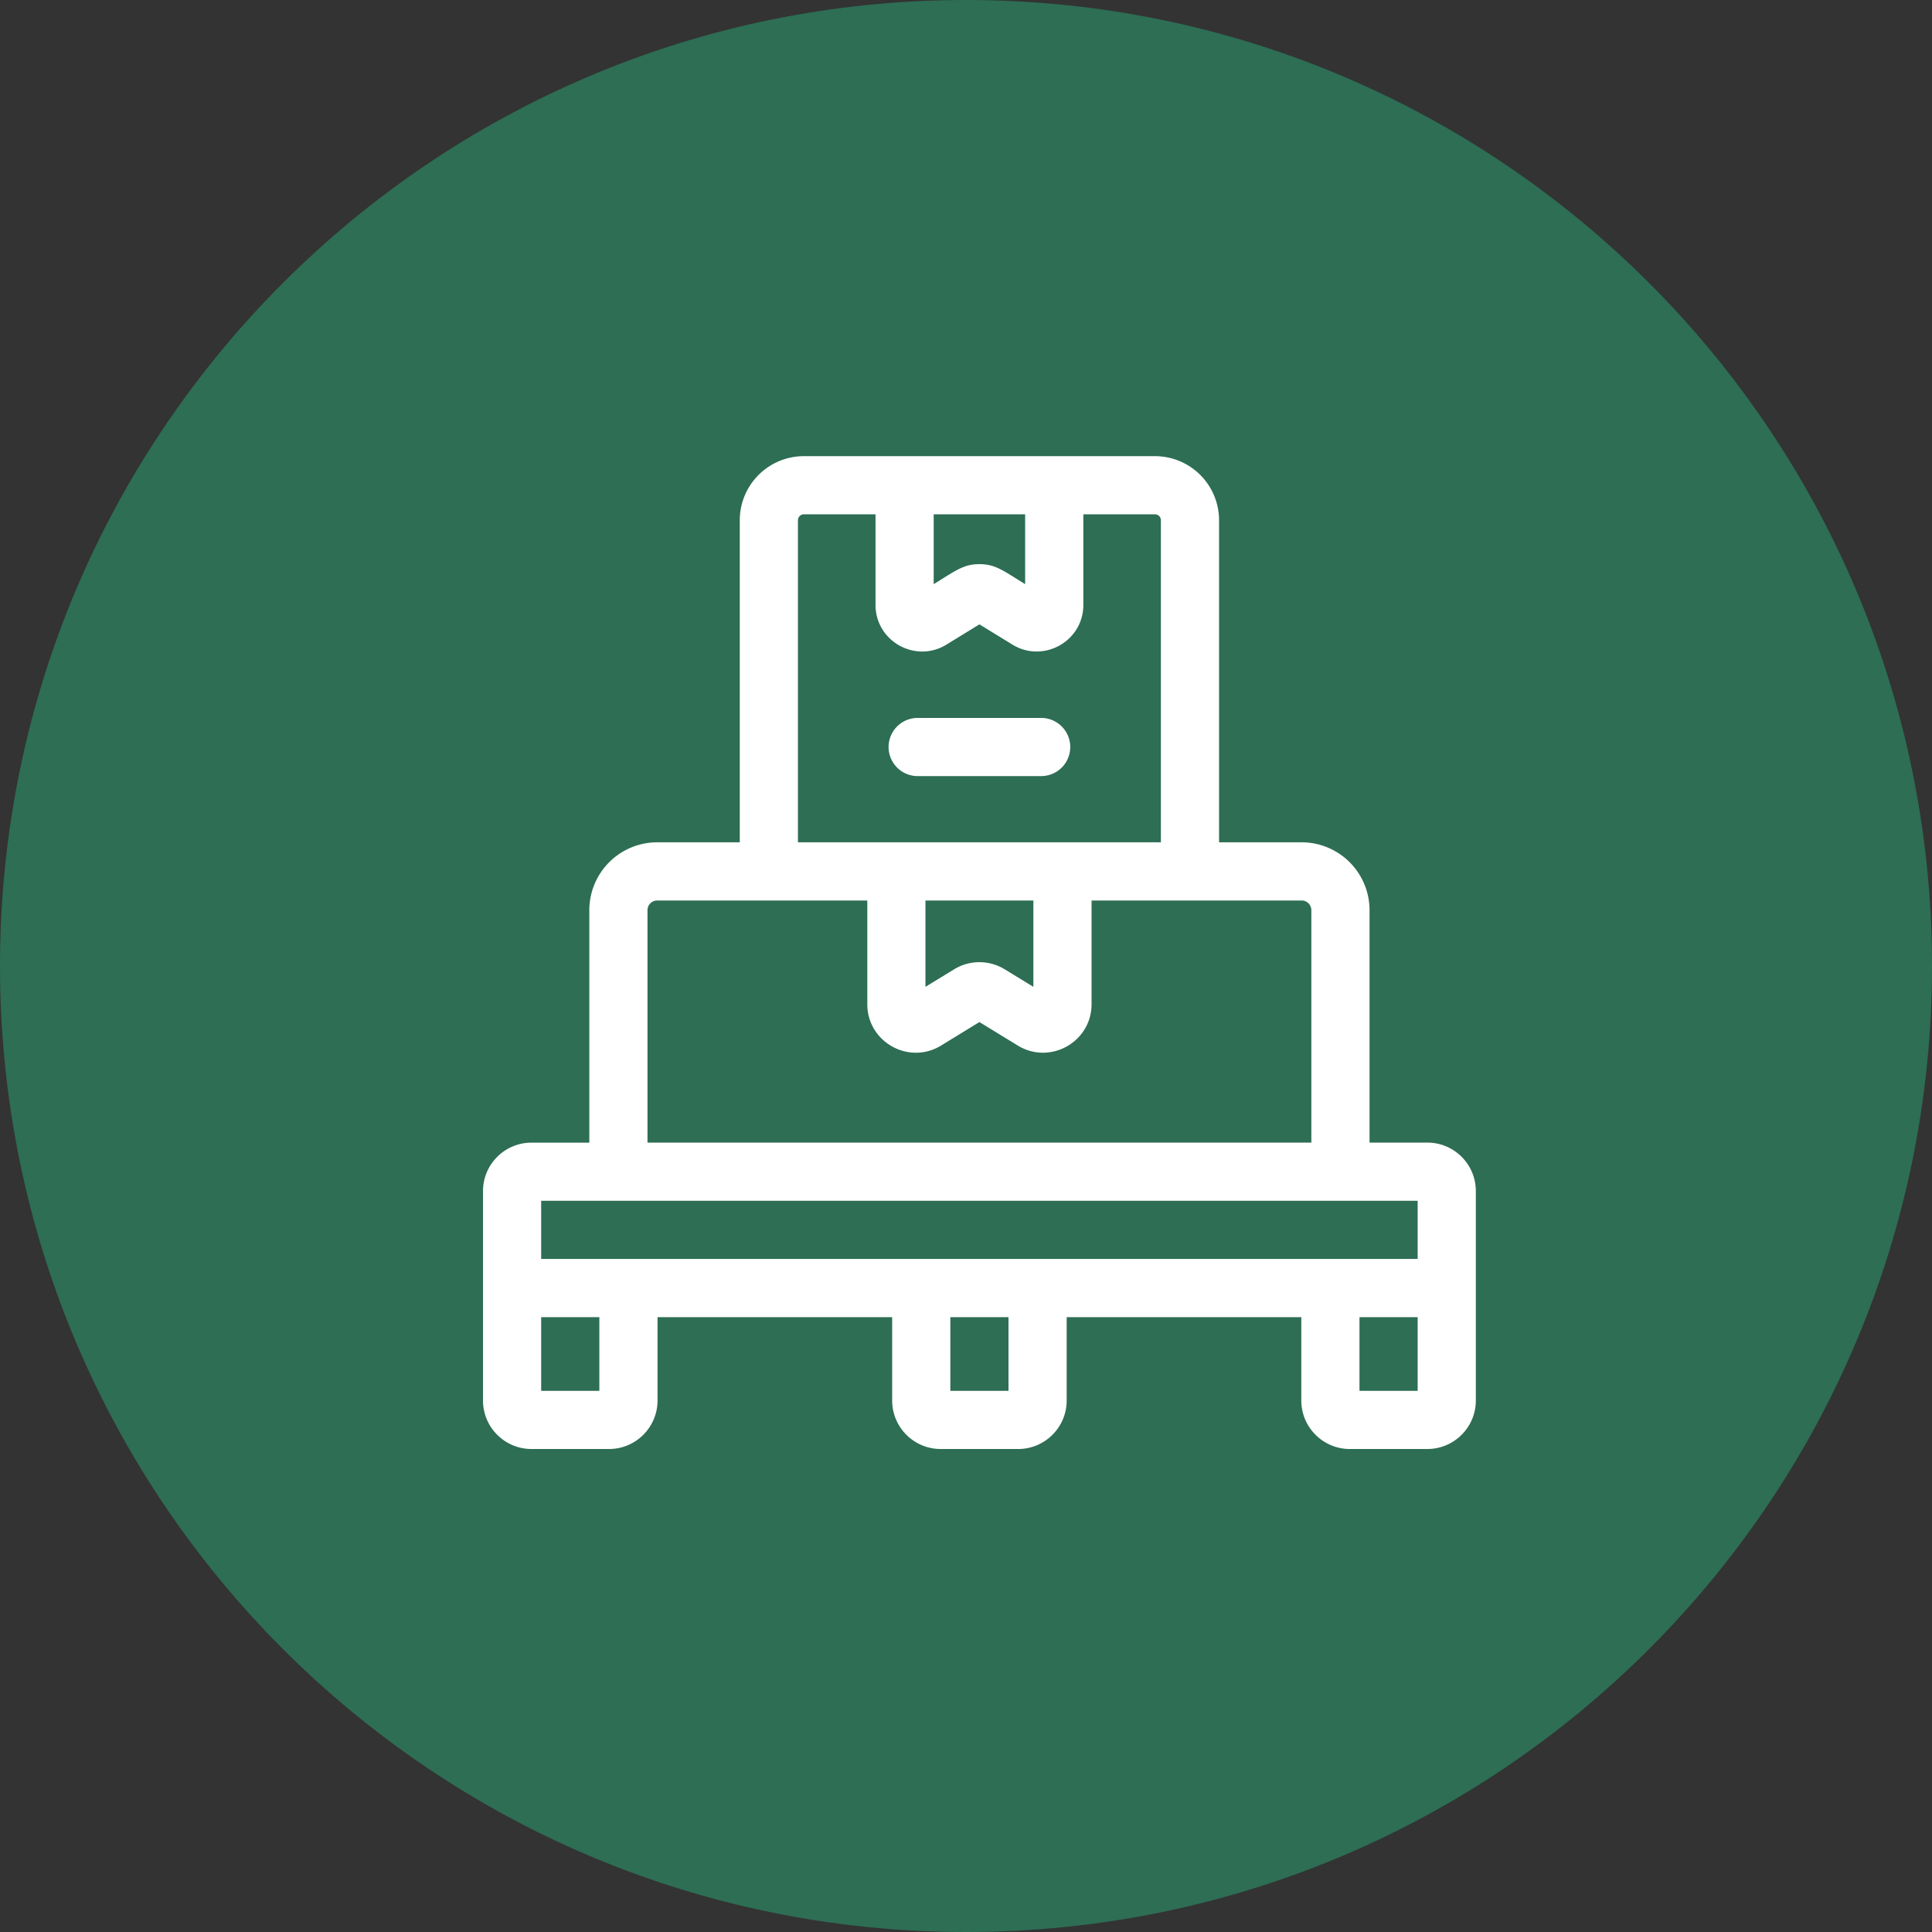
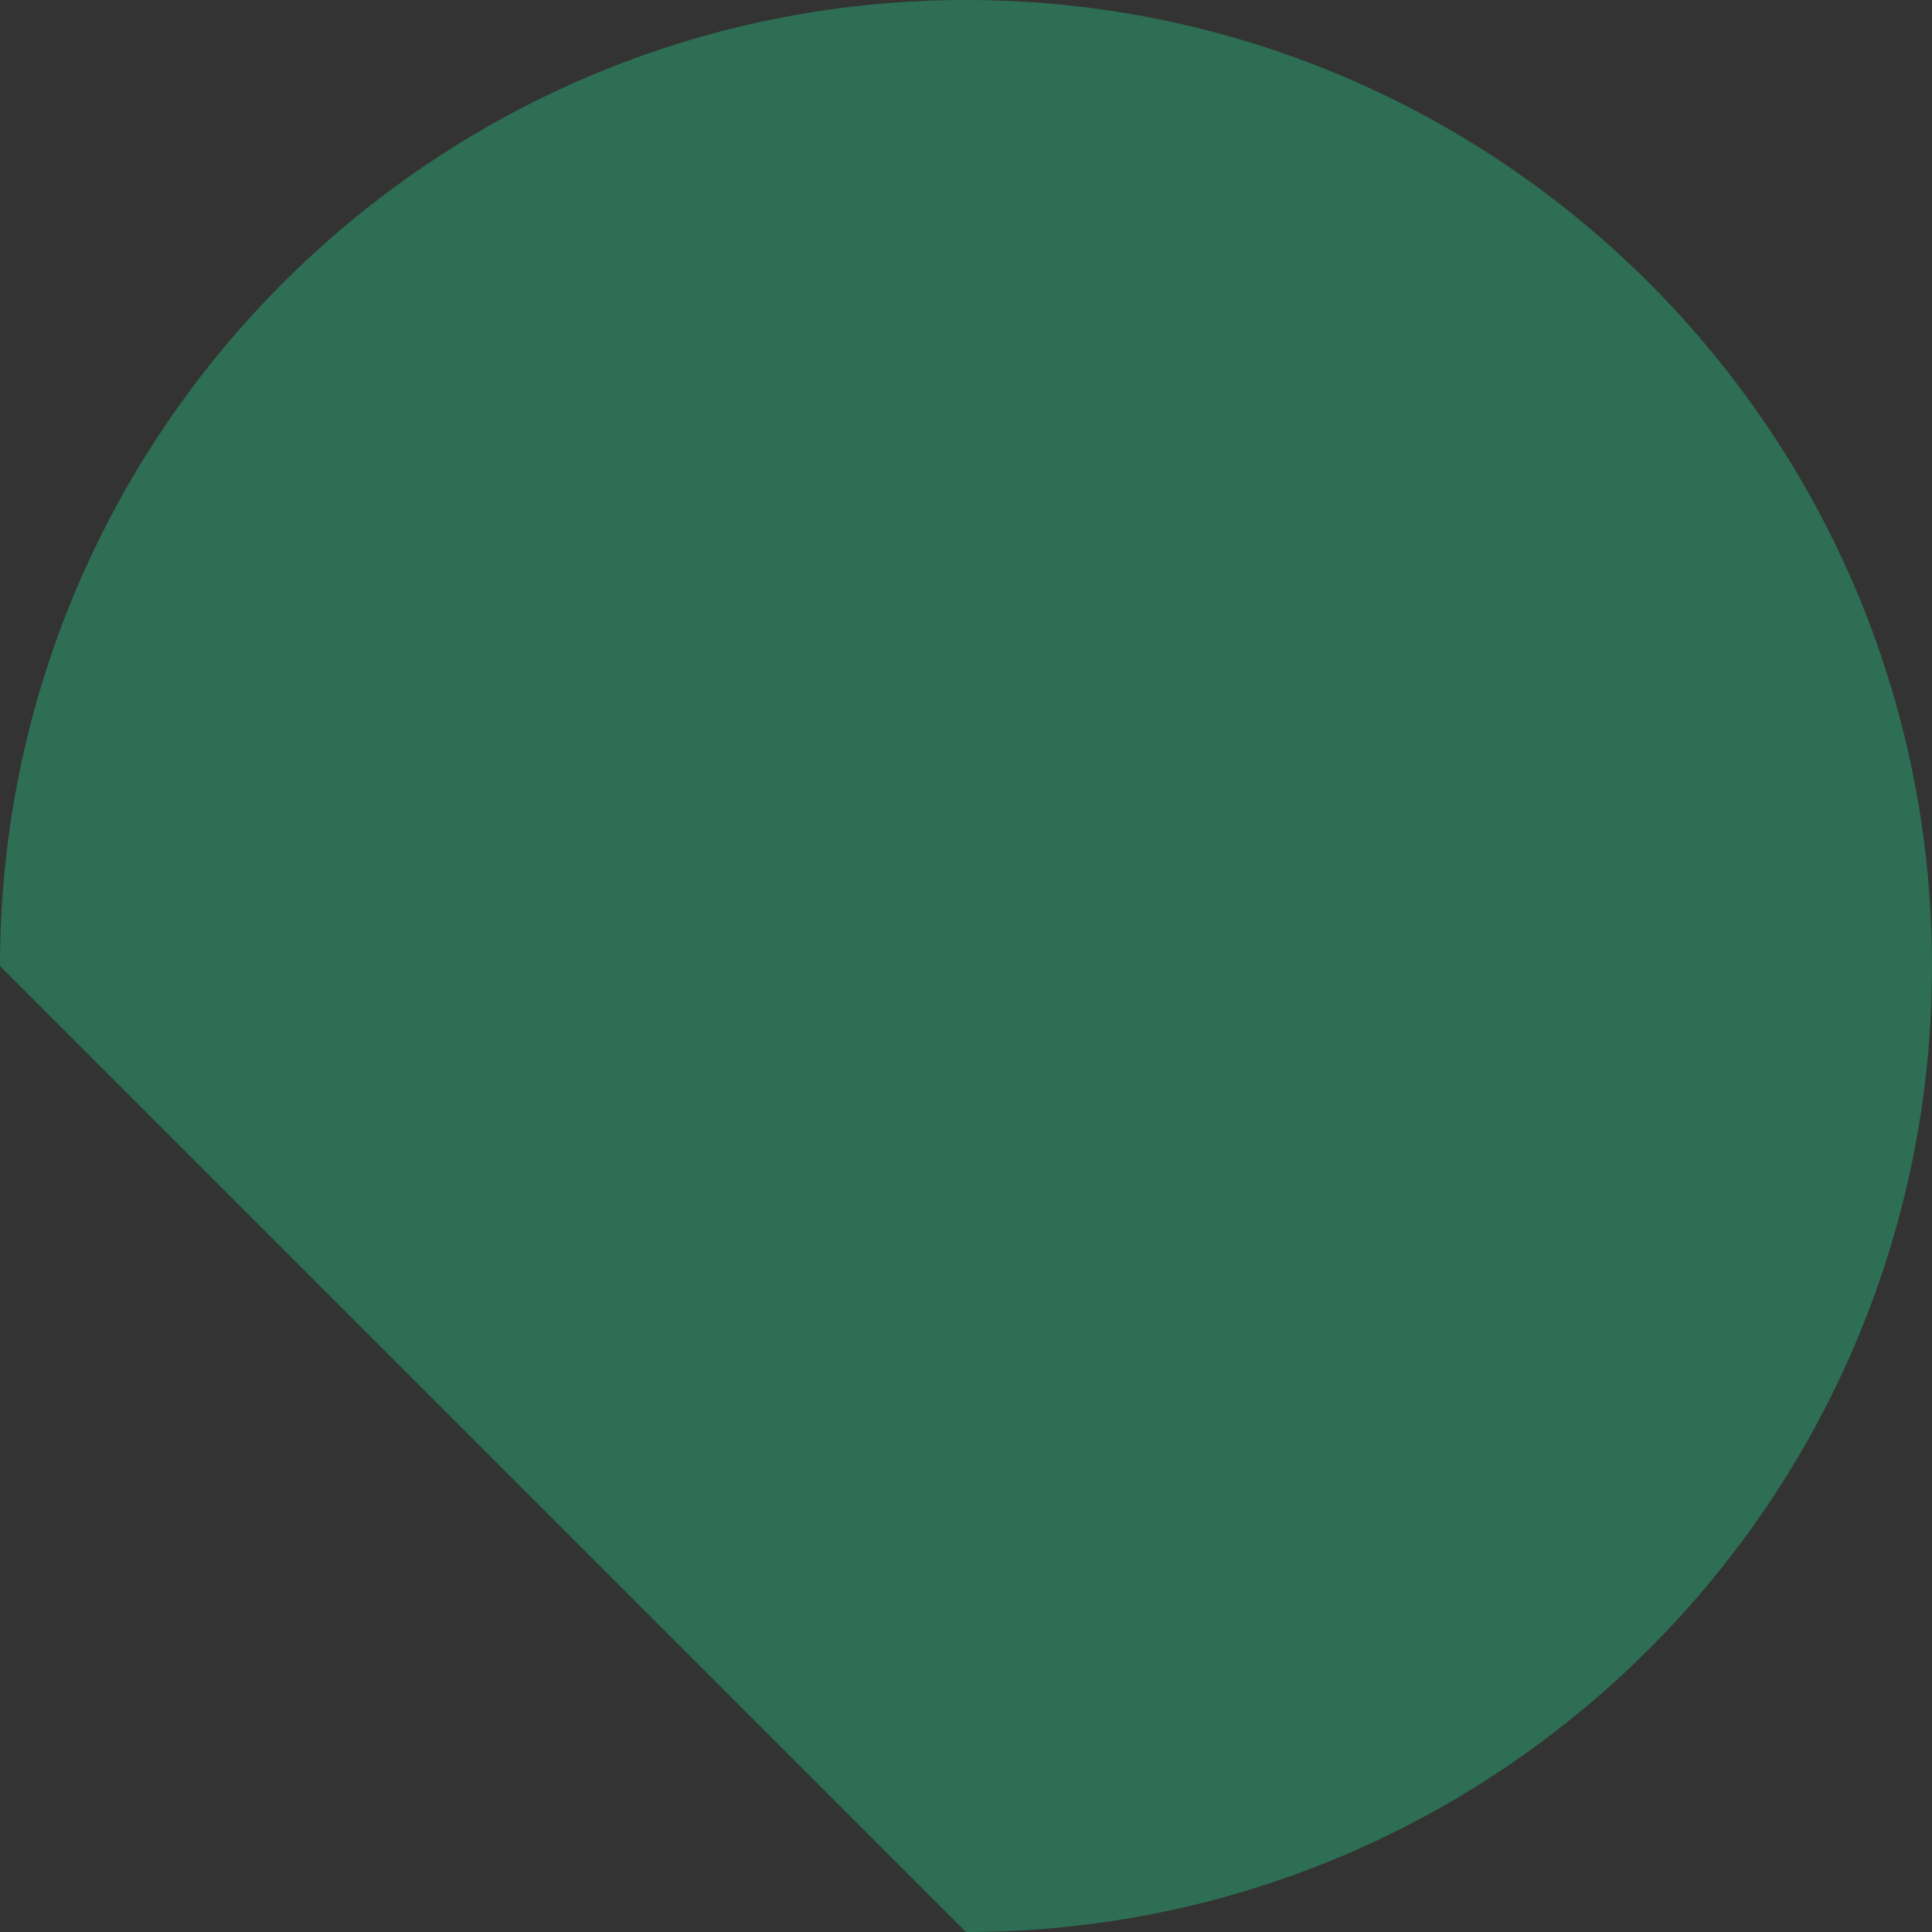
<svg xmlns="http://www.w3.org/2000/svg" width="72" height="72" fill="none">
  <rect width="100%" height="100%" fill="#333333" stroke="none" />
  <g clip-path="url(#a)">
-     <path fill="#2D6E55" d="M36 72c19.882 0 36-16.118 36-36S55.882 0 36 0 0 16.118 0 36s16.118 36 36 36Z" />
-     <path fill="#fff" d="M43.044 17a2.39 2.39 0 0 1 2.387 2.387V31.39h3.078a2.533 2.533 0 0 1 2.53 2.529v8.662h2.154c.997 0 1.807.81 1.807 1.807v7.804C55 53.19 54.19 54 53.193 54h-2.89c-.996 0-1.807-.81-1.807-1.807v-3.107h-8.744v3.107c0 .997-.81 1.807-1.807 1.807h-2.89c-.996 0-1.807-.81-1.807-1.807v-3.107h-8.744v3.107c0 .997-.81 1.807-1.807 1.807h-2.89C18.81 54 18 53.19 18 52.193V44.39c0-.997.81-1.807 1.807-1.807h2.155V33.92a2.533 2.533 0 0 1 2.53-2.53h3.077V19.388A2.39 2.39 0 0 1 29.956 17h13.088ZM20.168 49.086v2.746h2.168v-2.746h-2.168Zm15.248 0v2.746h2.168v-2.746h-2.168Zm15.248 0v2.746h2.168v-2.746h-2.168ZM20.168 44.75v2.168h32.664V44.75H20.168Zm4.323-11.191a.362.362 0 0 0-.361.36v8.663h24.74V33.92a.362.362 0 0 0-.361-.361h-7.83v3.865c0 1.41-1.55 2.276-2.751 1.539l-1.428-.874-1.428.875c-1.197.736-2.75-.128-2.75-1.54v-3.865h-7.83Zm9.998 0v3.218l1.067-.653a1.803 1.803 0 0 1 1.886-.001l1.069.654V33.56h-4.022Zm-4.533-14.391a.219.219 0 0 0-.219.219V31.39h13.526V19.387a.219.219 0 0 0-.22-.219h-2.67v3.375c0 1.355-1.49 2.187-2.643 1.479l-1.23-.754-1.23.755c-1.15.706-2.642-.123-2.642-1.48v-3.375h-2.672Zm8.845 7.587a1.084 1.084 0 1 1 0 2.168h-4.602a1.084 1.084 0 0 1 0-2.168h4.602Zm-4.005-7.587v2.602c.813-.499 1.104-.745 1.704-.746.6 0 .893.248 1.704.745v-2.601h-3.408Z" />
+     <path fill="#2D6E55" d="M36 72c19.882 0 36-16.118 36-36S55.882 0 36 0 0 16.118 0 36Z" />
  </g>
  <defs>
    <clipPath id="a">
      <path fill="#fff" d="M0 0h72v72H0z" />
    </clipPath>
  </defs>
</svg>